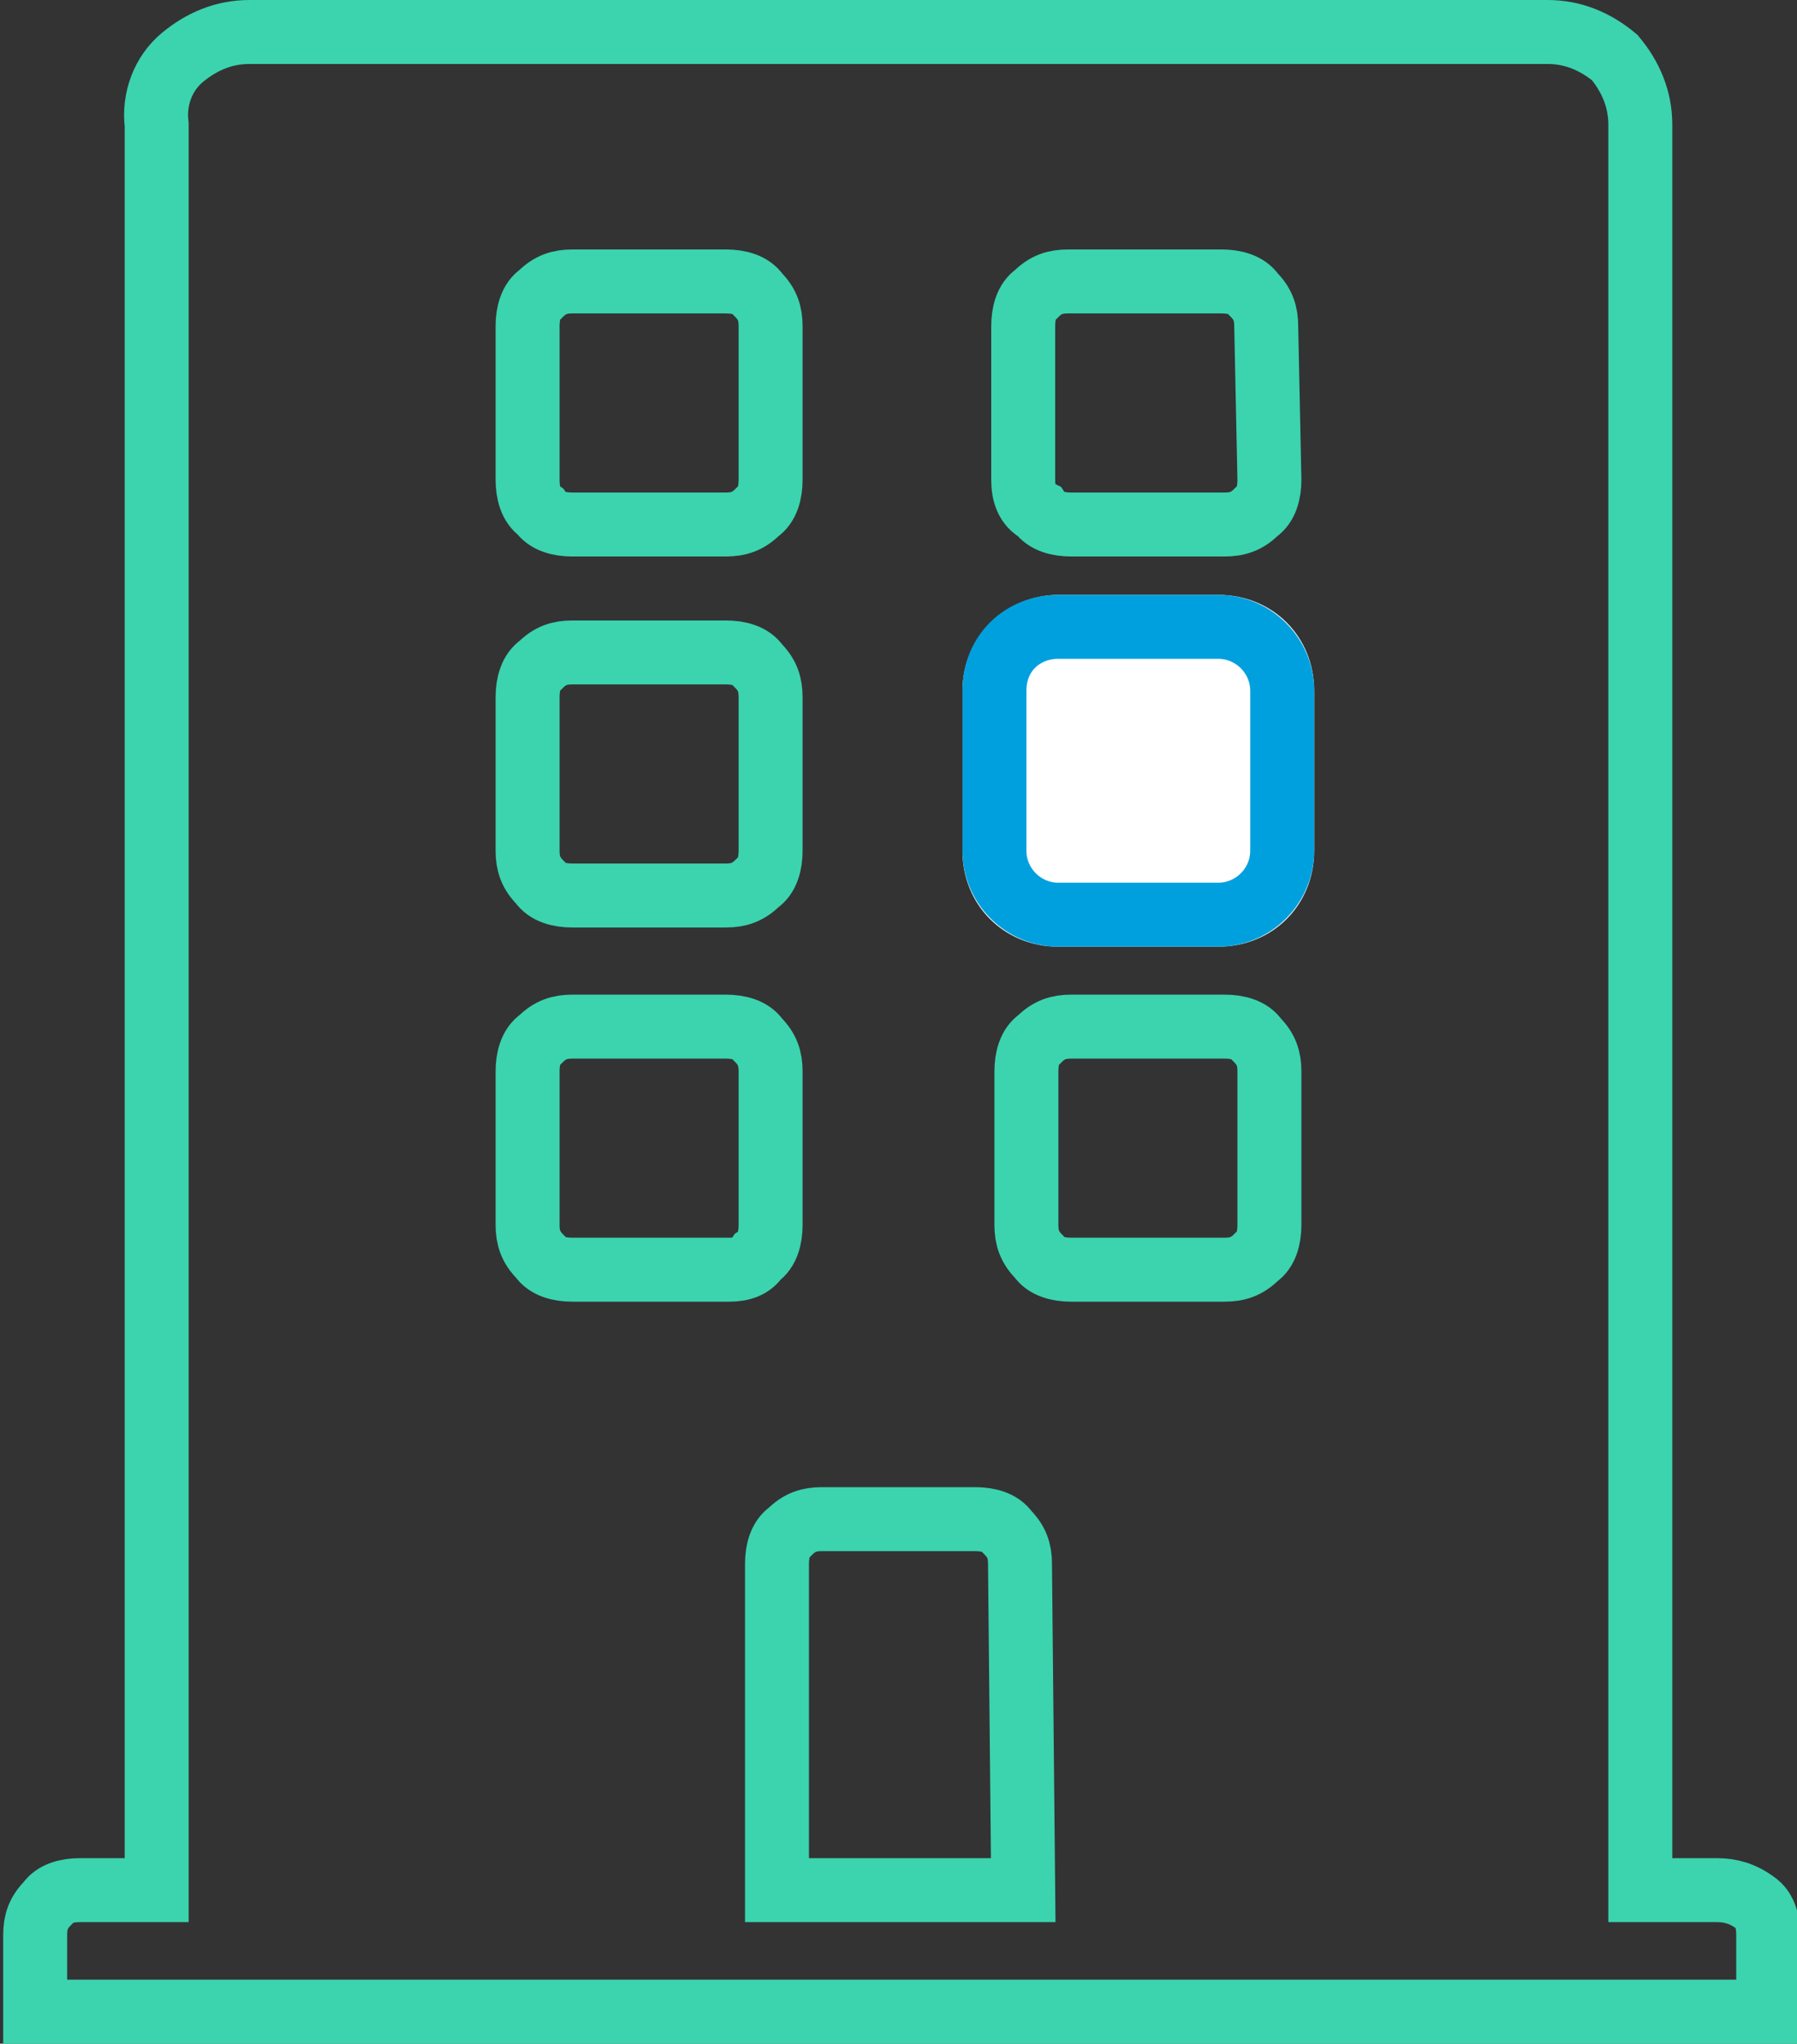
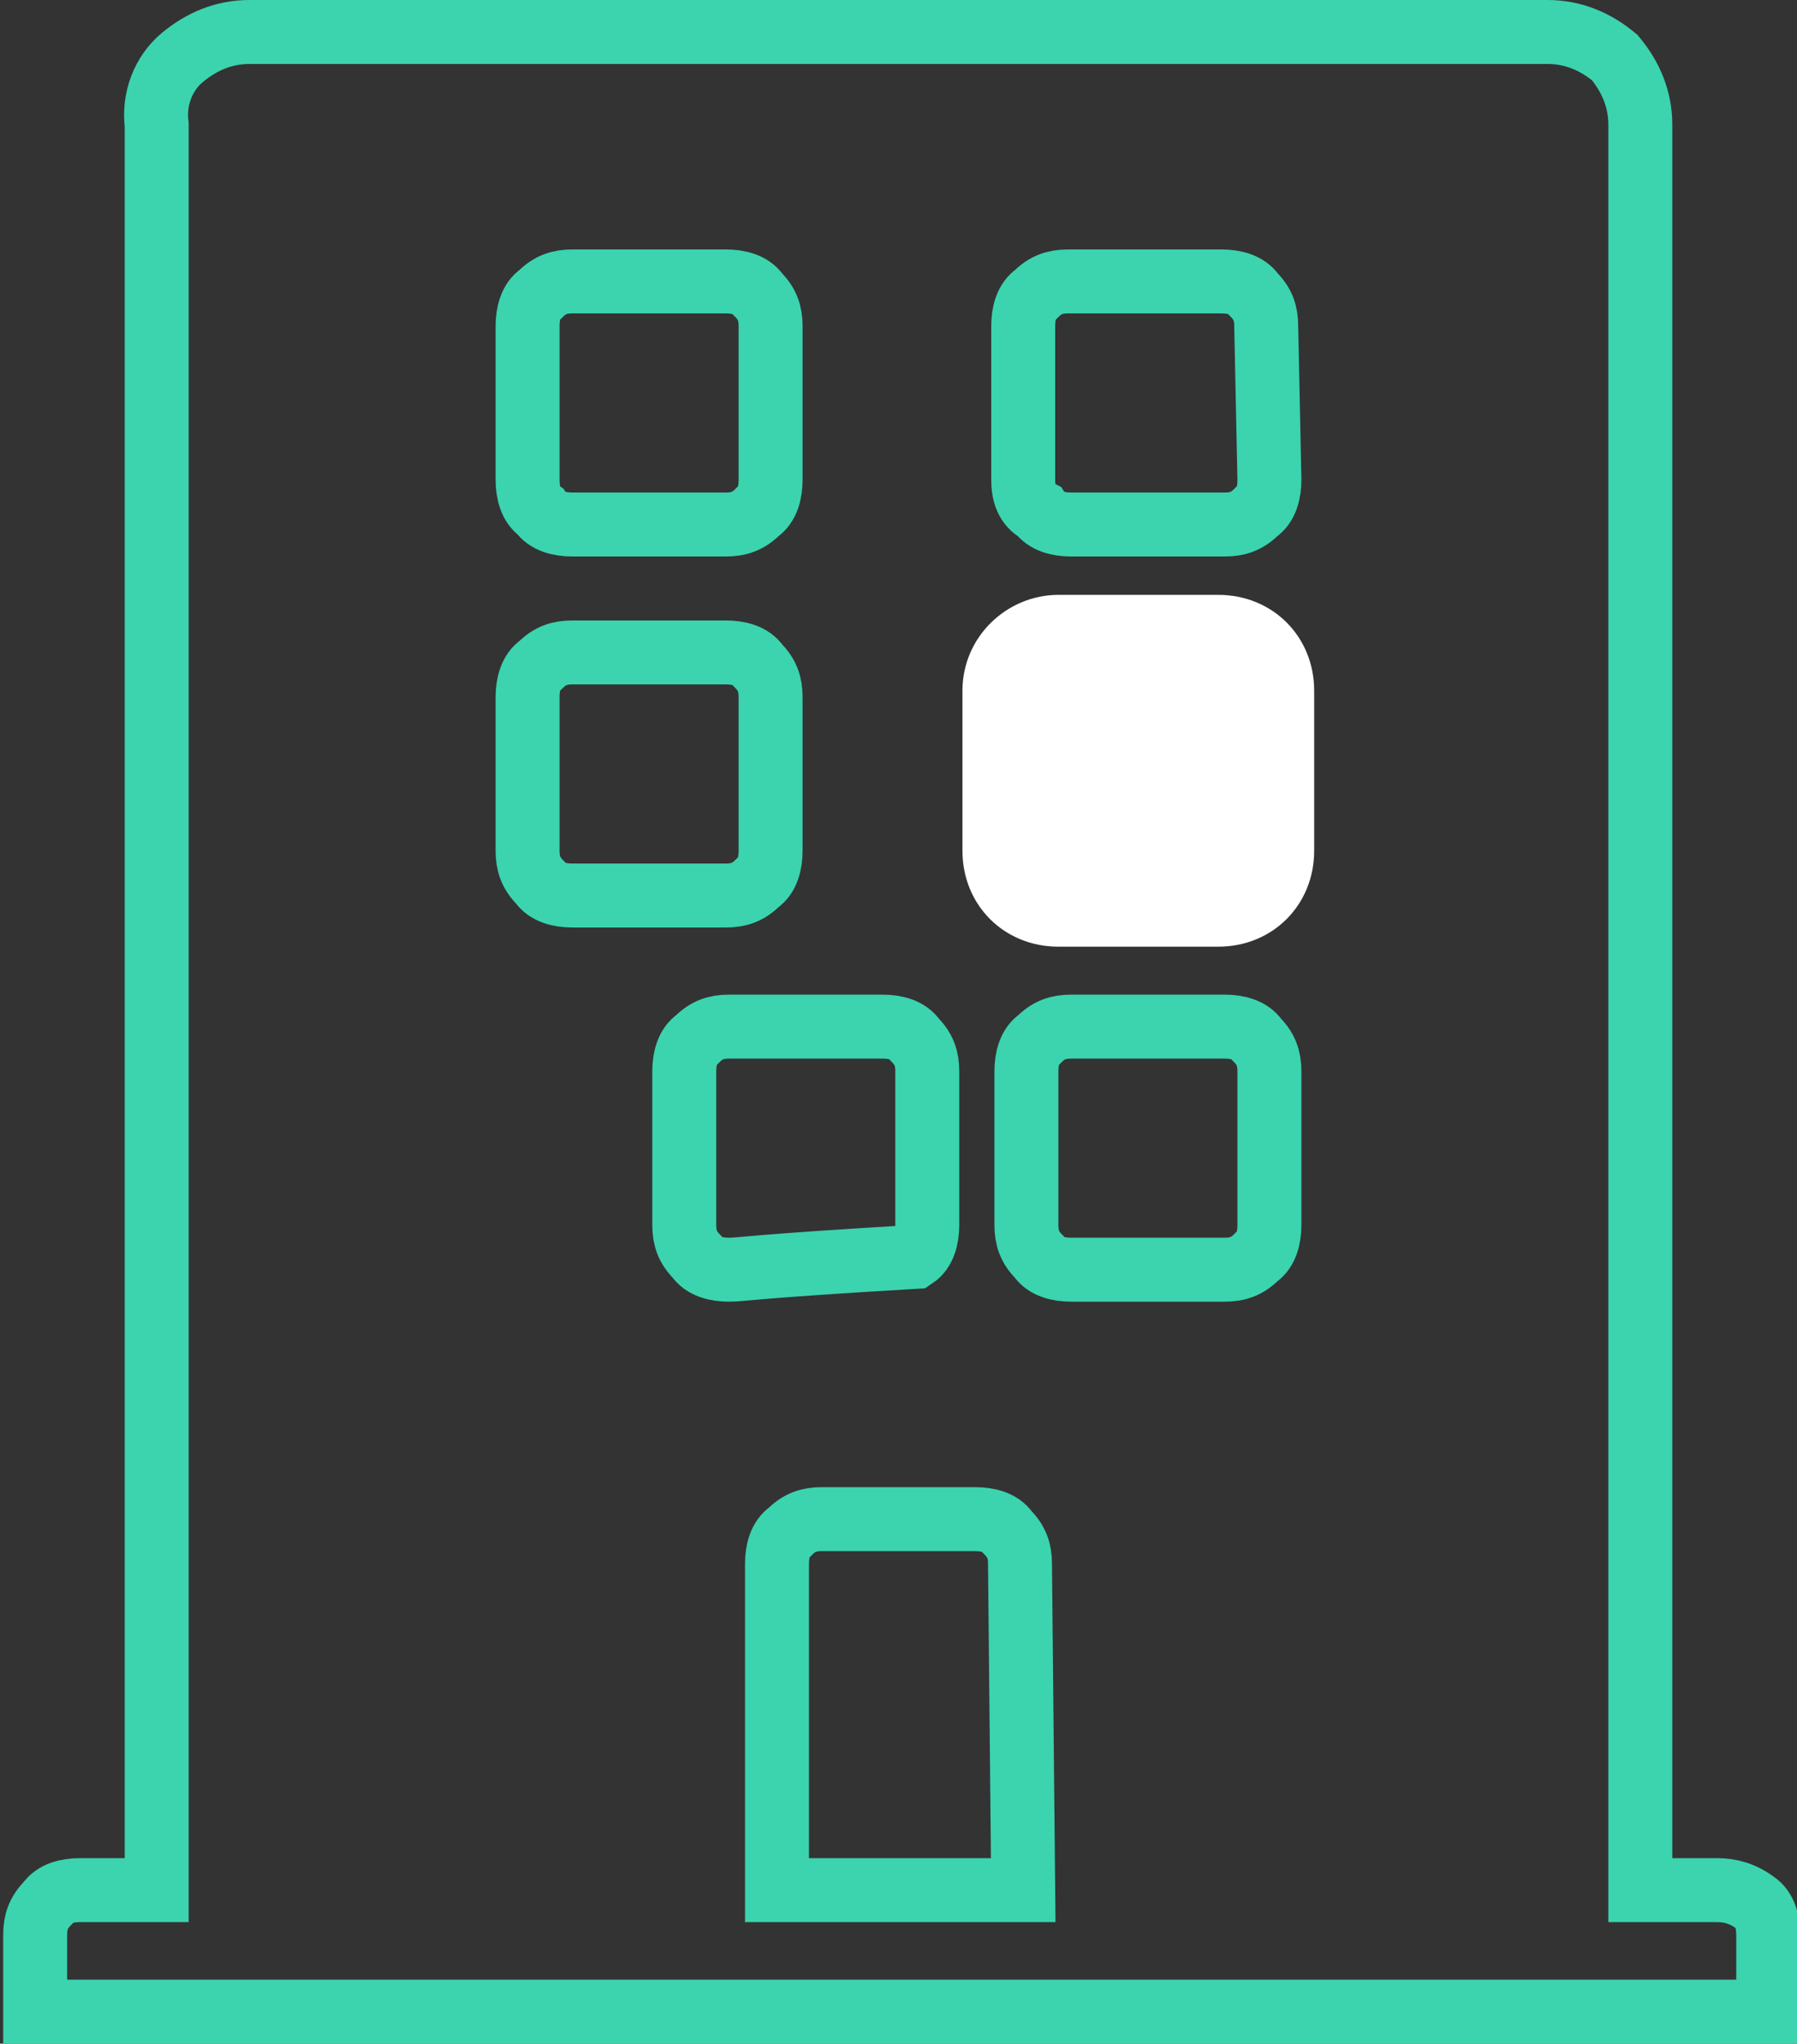
<svg xmlns="http://www.w3.org/2000/svg" version="1.1" id="Capa_1" x="0px" y="0px" viewBox="0 0 56.2 63.9" style="enable-background:new 0 0 56.2 63.9;" xml:space="preserve">
  <rect x="0" y="0" width="56.2" height="63.9" fill="#333333" stroke="none" />
  <style type="text/css">
	.st0{fill:none;stroke:#3BD4AE;stroke-width:2;}
	.st1{fill:#FFFFFF;}
	.st2{fill:none;stroke:#00A0DF;stroke-width:2;}
</style>
  <g id="Componente_40_23" transform="translate(9 6)">
-     <path id="Trazado_392" class="st0" d="M44.7,53.1h-2.4V-2.1c0-0.8-0.3-1.5-0.8-2.1C40.9-4.7,40.2-5,39.4-5H-1.2   C-2-5-2.7-4.7-3.3-4.2s-0.9,1.3-0.8,2.1v55.2h-2.4c-0.4,0-0.8,0.1-1,0.4c-0.3,0.3-0.4,0.6-0.4,1v2.4h54.2v-2.4c0-0.4-0.1-0.8-0.4-1   C45.5,53.2,45.1,53.1,44.7,53.1z M7.5,4.2c0-0.4,0.1-0.8,0.4-1c0.3-0.3,0.6-0.4,1-0.4h4.8c0.4,0,0.8,0.1,1,0.4   c0.3,0.3,0.4,0.6,0.4,1V9c0,0.4-0.1,0.8-0.4,1c-0.3,0.3-0.6,0.4-1,0.4H8.9c-0.4,0-0.8-0.1-1-0.4C7.6,9.8,7.5,9.4,7.5,9V4.2z    M7.5,15.8c0-0.4,0.1-0.8,0.4-1c0.3-0.3,0.6-0.4,1-0.4h4.8c0.4,0,0.8,0.1,1,0.4c0.3,0.3,0.4,0.6,0.4,1v4.8c0,0.4-0.1,0.8-0.4,1   c-0.3,0.3-0.6,0.4-1,0.4H8.9c-0.4,0-0.8-0.1-1-0.4c-0.3-0.3-0.4-0.6-0.4-1L7.5,15.8z M13.8,33.7H8.9c-0.4,0-0.8-0.1-1-0.4   c-0.3-0.3-0.4-0.6-0.4-1v-4.8c0-0.4,0.1-0.8,0.4-1c0.3-0.3,0.6-0.4,1-0.4h4.8c0.4,0,0.8,0.1,1,0.4c0.3,0.3,0.4,0.6,0.4,1v4.8   c0,0.4-0.1,0.8-0.4,1C14.5,33.6,14.2,33.7,13.8,33.7z M23,53.1h-7.7V42.9c0-0.4,0.1-0.8,0.4-1c0.3-0.3,0.6-0.4,1-0.4h4.8   c0.4,0,0.8,0.1,1,0.4c0.3,0.3,0.4,0.6,0.4,1L23,53.1L23,53.1z M30.7,32.3c0,0.4-0.1,0.8-0.4,1c-0.3,0.3-0.6,0.4-1,0.4h-4.8   c-0.4,0-0.8-0.1-1-0.4c-0.3-0.3-0.4-0.6-0.4-1v-4.8c0-0.4,0.1-0.8,0.4-1c0.3-0.3,0.6-0.4,1-0.4h4.8c0.4,0,0.8,0.1,1,0.4   c0.3,0.3,0.4,0.6,0.4,1L30.7,32.3z M30.7,20.6c0,0.4-0.1,0.8-0.4,1c-0.3,0.3-0.6,0.4-1,0.4h-4.8c-0.4,0-0.8-0.1-1-0.4   c-0.3-0.3-0.4-0.6-0.4-1v-4.8c0-0.4,0.1-0.8,0.4-1c0.3-0.3,0.6-0.4,1-0.4h4.8c0.4,0,0.8,0.1,1,0.4c0.3,0.3,0.4,0.6,0.4,1L30.7,20.6   z M30.7,9c0,0.4-0.1,0.8-0.4,1c-0.3,0.3-0.6,0.4-1,0.4h-4.8c-0.4,0-0.8-0.1-1-0.4C23.1,9.8,23,9.4,23,9V4.2c0-0.4,0.1-0.8,0.4-1   c0.3-0.3,0.6-0.4,1-0.4h4.8c0.4,0,0.8,0.1,1,0.4c0.3,0.3,0.4,0.6,0.4,1L30.7,9z" />
+     <path id="Trazado_392" class="st0" d="M44.7,53.1h-2.4V-2.1c0-0.8-0.3-1.5-0.8-2.1C40.9-4.7,40.2-5,39.4-5H-1.2   C-2-5-2.7-4.7-3.3-4.2s-0.9,1.3-0.8,2.1v55.2h-2.4c-0.4,0-0.8,0.1-1,0.4c-0.3,0.3-0.4,0.6-0.4,1v2.4h54.2v-2.4c0-0.4-0.1-0.8-0.4-1   C45.5,53.2,45.1,53.1,44.7,53.1z M7.5,4.2c0-0.4,0.1-0.8,0.4-1c0.3-0.3,0.6-0.4,1-0.4h4.8c0.4,0,0.8,0.1,1,0.4   c0.3,0.3,0.4,0.6,0.4,1V9c0,0.4-0.1,0.8-0.4,1c-0.3,0.3-0.6,0.4-1,0.4H8.9c-0.4,0-0.8-0.1-1-0.4C7.6,9.8,7.5,9.4,7.5,9V4.2z    M7.5,15.8c0-0.4,0.1-0.8,0.4-1c0.3-0.3,0.6-0.4,1-0.4h4.8c0.4,0,0.8,0.1,1,0.4c0.3,0.3,0.4,0.6,0.4,1v4.8c0,0.4-0.1,0.8-0.4,1   c-0.3,0.3-0.6,0.4-1,0.4H8.9c-0.4,0-0.8-0.1-1-0.4c-0.3-0.3-0.4-0.6-0.4-1L7.5,15.8z M13.8,33.7c-0.4,0-0.8-0.1-1-0.4   c-0.3-0.3-0.4-0.6-0.4-1v-4.8c0-0.4,0.1-0.8,0.4-1c0.3-0.3,0.6-0.4,1-0.4h4.8c0.4,0,0.8,0.1,1,0.4c0.3,0.3,0.4,0.6,0.4,1v4.8   c0,0.4-0.1,0.8-0.4,1C14.5,33.6,14.2,33.7,13.8,33.7z M23,53.1h-7.7V42.9c0-0.4,0.1-0.8,0.4-1c0.3-0.3,0.6-0.4,1-0.4h4.8   c0.4,0,0.8,0.1,1,0.4c0.3,0.3,0.4,0.6,0.4,1L23,53.1L23,53.1z M30.7,32.3c0,0.4-0.1,0.8-0.4,1c-0.3,0.3-0.6,0.4-1,0.4h-4.8   c-0.4,0-0.8-0.1-1-0.4c-0.3-0.3-0.4-0.6-0.4-1v-4.8c0-0.4,0.1-0.8,0.4-1c0.3-0.3,0.6-0.4,1-0.4h4.8c0.4,0,0.8,0.1,1,0.4   c0.3,0.3,0.4,0.6,0.4,1L30.7,32.3z M30.7,20.6c0,0.4-0.1,0.8-0.4,1c-0.3,0.3-0.6,0.4-1,0.4h-4.8c-0.4,0-0.8-0.1-1-0.4   c-0.3-0.3-0.4-0.6-0.4-1v-4.8c0-0.4,0.1-0.8,0.4-1c0.3-0.3,0.6-0.4,1-0.4h4.8c0.4,0,0.8,0.1,1,0.4c0.3,0.3,0.4,0.6,0.4,1L30.7,20.6   z M30.7,9c0,0.4-0.1,0.8-0.4,1c-0.3,0.3-0.6,0.4-1,0.4h-4.8c-0.4,0-0.8-0.1-1-0.4C23.1,9.8,23,9.4,23,9V4.2c0-0.4,0.1-0.8,0.4-1   c0.3-0.3,0.6-0.4,1-0.4h4.8c0.4,0,0.8,0.1,1,0.4c0.3,0.3,0.4,0.6,0.4,1L30.7,9z" />
    <g id="Rectángulo_234" transform="translate(100 61)">
      <path class="st1" d="M-75.9-48.4h5c1.7,0,3,1.3,3,3v5c0,1.7-1.3,3-3,3h-5c-1.7,0-3-1.3-3-3v-5C-78.9-47.1-77.5-48.4-75.9-48.4z" />
-       <path class="st2" d="M-75.9-47.4h5c1.1,0,2,0.9,2,2v5c0,1.1-0.9,2-2,2h-5c-1.1,0-2-0.9-2-2v-5C-77.9-46.6-77-47.4-75.9-47.4z" />
    </g>
  </g>
</svg>